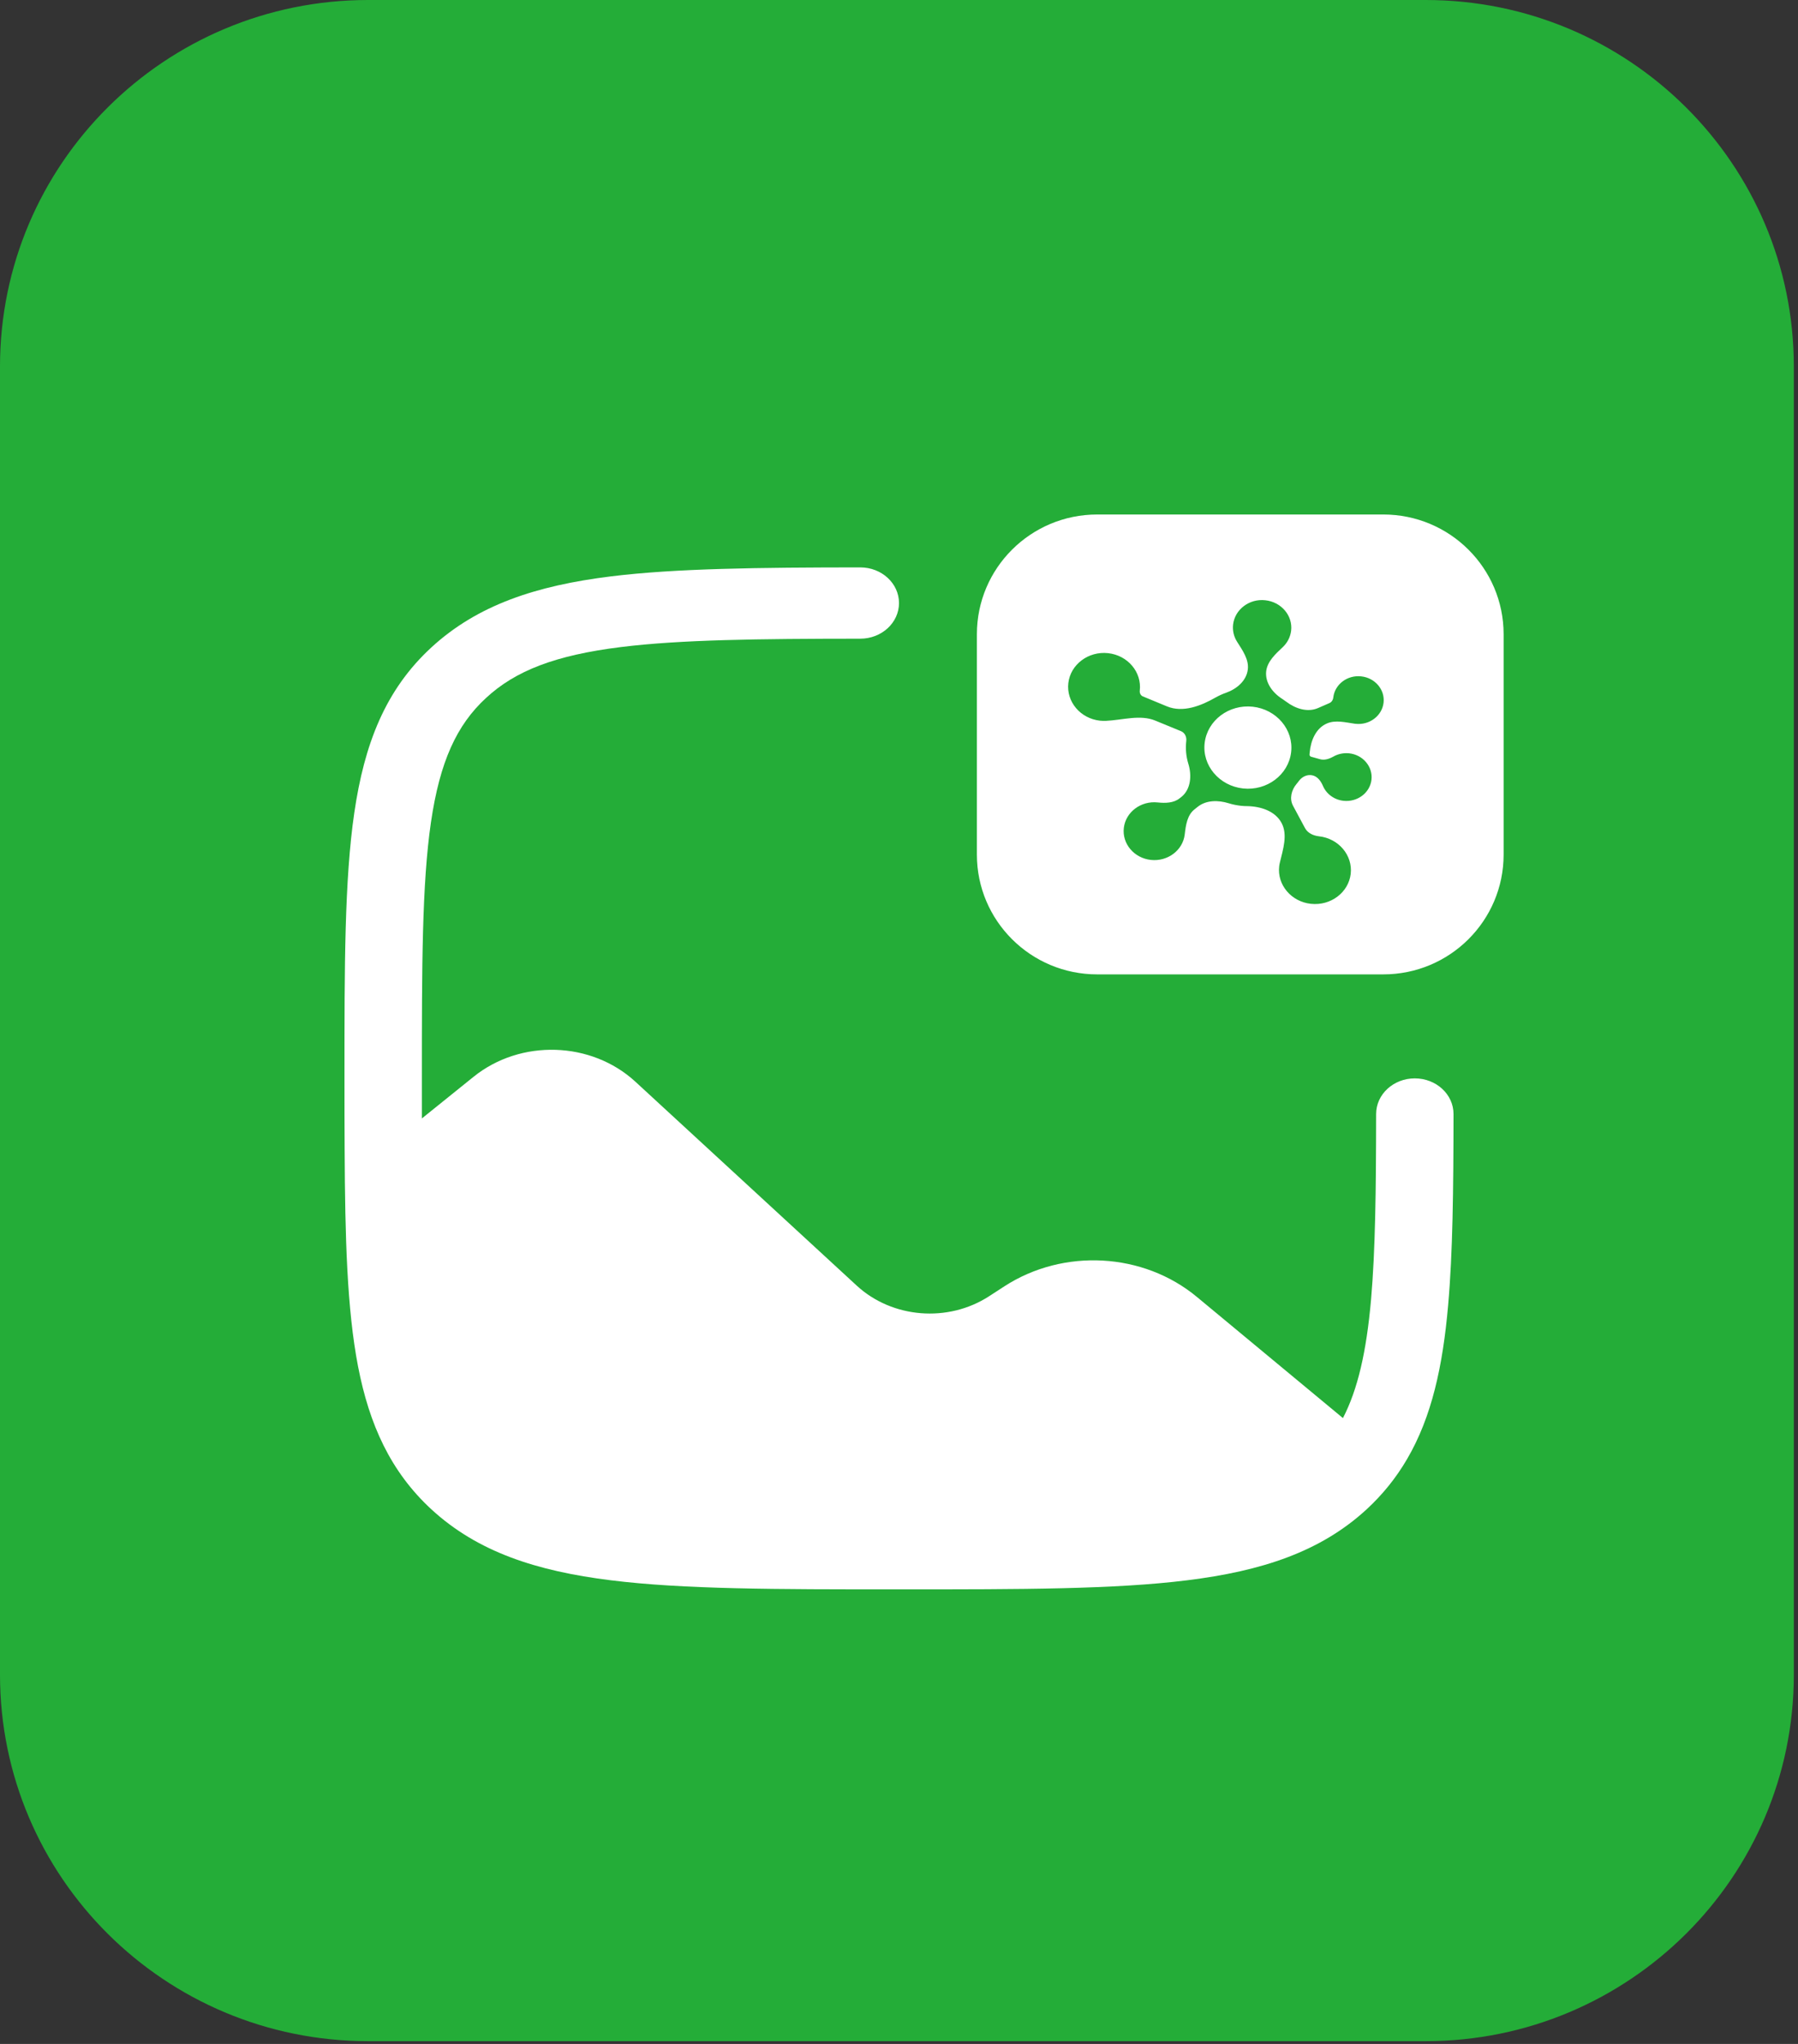
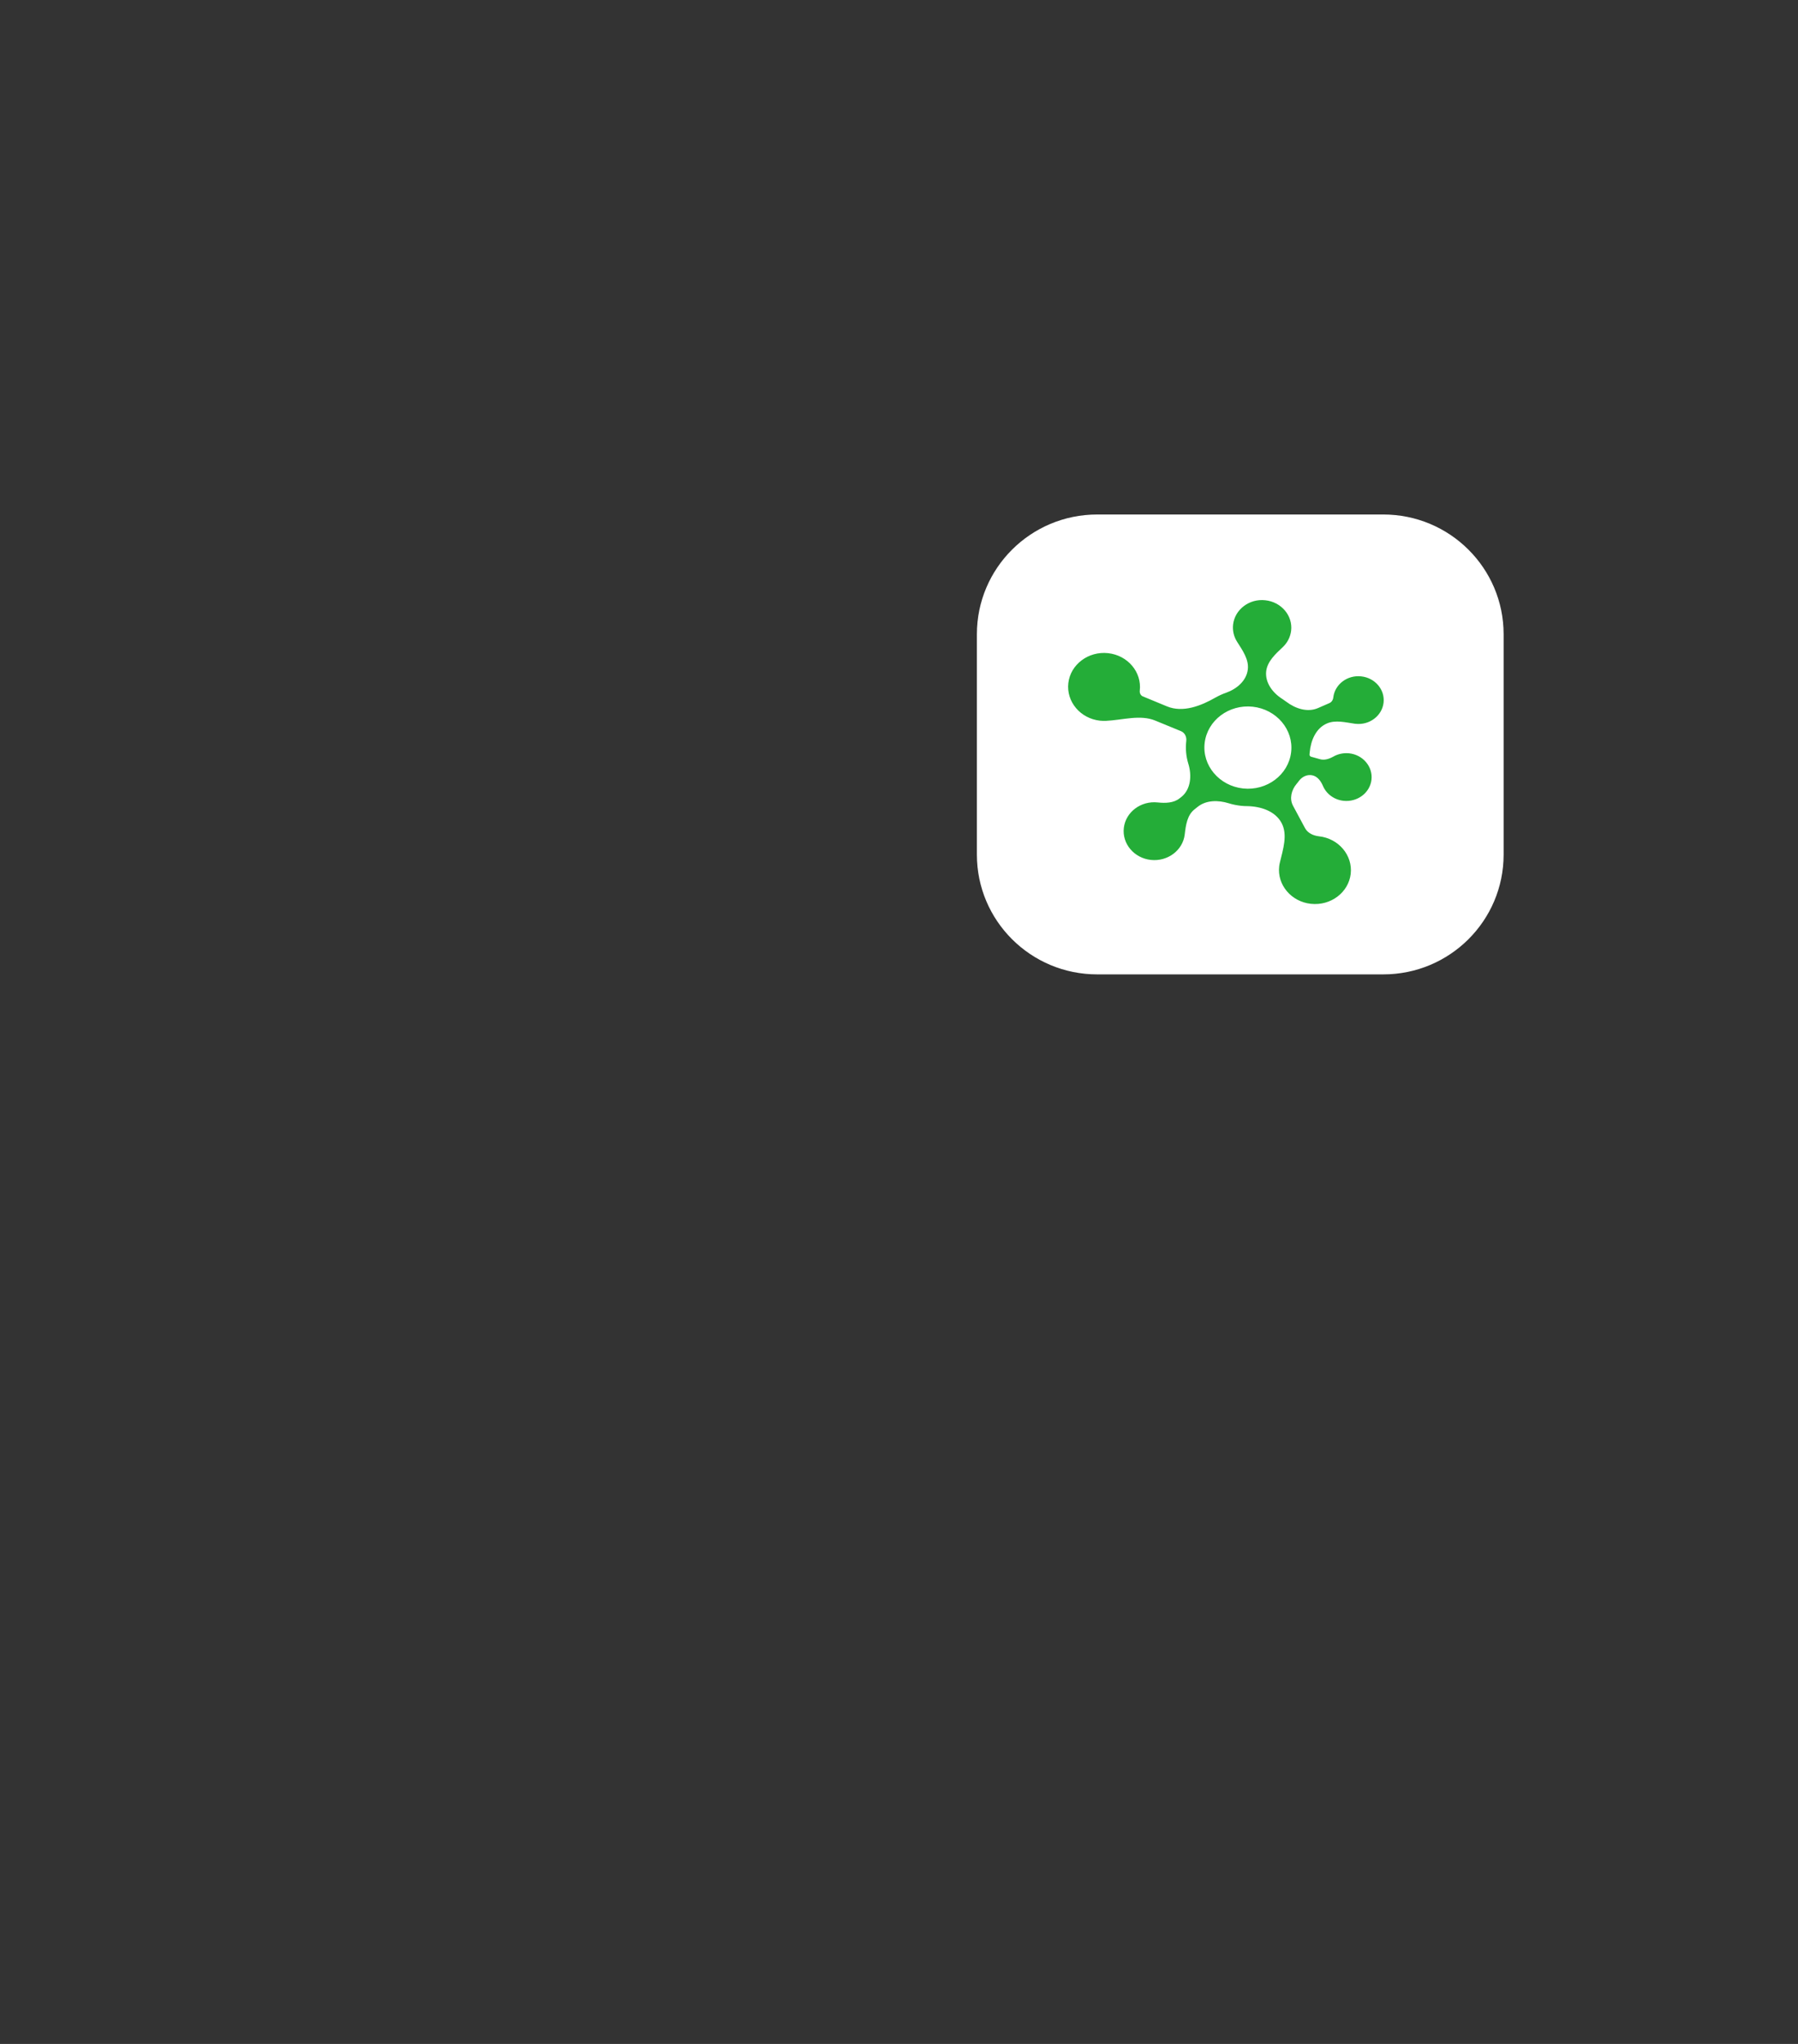
<svg xmlns="http://www.w3.org/2000/svg" width="22" height="25" viewBox="0 0 22 25" fill="none">
  <rect x="0" y="0" width="22" height="25" fill="#333333" stroke="none" />
  <g clip-path="url(#clip0_1614_691)">
-     <path d="M17.445 0H4.504C2.016 0 0 2.007 0 4.483V20.484C0 22.959 2.016 24.966 4.504 24.966H17.445C19.932 24.966 21.949 22.959 21.949 20.484V4.483C21.949 2.007 19.932 0 17.445 0Z" fill="#24AD38" />
-     <path d="M17.785 13.626C17.784 14.544 17.776 15.325 17.719 15.966C17.654 16.709 17.519 17.33 17.217 17.846C17.084 18.074 16.921 18.277 16.722 18.461C16.157 18.981 15.438 19.216 14.526 19.329C13.635 19.44 12.493 19.44 11.036 19.44H10.964C9.507 19.44 8.365 19.44 7.474 19.329C6.562 19.216 5.843 18.981 5.278 18.461C4.778 17.999 4.519 17.425 4.381 16.713C4.246 16.014 4.222 15.143 4.217 14.063C4.215 13.788 4.215 13.497 4.215 13.19V13.156C4.215 11.814 4.215 10.763 4.335 9.942C4.458 9.102 4.713 8.439 5.278 7.919C5.843 7.399 6.562 7.163 7.474 7.05C8.267 6.952 9.286 6.941 10.526 6.94C10.788 6.94 11 7.135 11 7.376C11 7.617 10.788 7.812 10.526 7.812C9.268 7.813 8.332 7.824 7.6 7.914C6.794 8.014 6.307 8.204 5.948 8.536C5.588 8.867 5.382 9.315 5.273 10.058C5.163 10.814 5.162 11.807 5.162 13.19C5.162 13.359 5.162 13.522 5.162 13.68L5.794 13.171C6.369 12.707 7.236 12.734 7.776 13.232L10.484 15.726C10.918 16.125 11.6 16.18 12.102 15.855L12.29 15.733C13.013 15.265 13.99 15.319 14.646 15.864L16.432 17.345C16.612 16.997 16.719 16.54 16.776 15.895C16.829 15.287 16.837 14.55 16.838 13.626C16.838 13.385 17.05 13.19 17.311 13.19C17.573 13.19 17.785 13.385 17.785 13.626Z" fill="white" />
    <path d="M11.953 7.758C11.953 6.949 12.612 6.293 13.425 6.293H16.926C17.739 6.293 18.398 6.949 18.398 7.758V10.453C18.398 11.262 17.739 11.918 16.926 11.918H13.425C12.612 11.918 11.953 11.262 11.953 10.453V7.758Z" fill="white" />
    <path d="M16.508 9.214C16.438 9.207 16.371 9.222 16.315 9.254C16.265 9.282 16.206 9.302 16.151 9.286L16.043 9.256C16.029 9.252 16.021 9.239 16.023 9.226C16.023 9.219 16.024 9.212 16.025 9.205C16.038 9.059 16.1 8.907 16.236 8.849C16.341 8.803 16.463 8.836 16.576 8.852C16.58 8.852 16.583 8.853 16.587 8.853C16.756 8.872 16.91 8.756 16.929 8.596C16.948 8.436 16.825 8.291 16.656 8.273C16.486 8.254 16.333 8.37 16.314 8.53C16.311 8.56 16.294 8.588 16.266 8.6L16.126 8.661C15.998 8.716 15.851 8.668 15.74 8.584C15.724 8.572 15.707 8.56 15.69 8.549C15.571 8.474 15.477 8.348 15.493 8.209C15.508 8.088 15.608 7.998 15.696 7.915C15.751 7.863 15.788 7.794 15.798 7.715C15.82 7.53 15.678 7.363 15.482 7.342C15.287 7.32 15.11 7.454 15.088 7.638C15.079 7.715 15.098 7.789 15.137 7.85C15.203 7.954 15.283 8.066 15.268 8.188C15.252 8.326 15.134 8.426 15.003 8.473C14.959 8.488 14.916 8.508 14.876 8.53C14.694 8.635 14.473 8.72 14.279 8.64L13.984 8.518C13.957 8.507 13.943 8.478 13.946 8.449C13.973 8.221 13.799 8.015 13.558 7.989C13.317 7.963 13.099 8.127 13.072 8.354C13.045 8.582 13.219 8.789 13.46 8.815C13.484 8.817 13.508 8.818 13.532 8.817C13.733 8.808 13.951 8.737 14.136 8.814L14.45 8.943C14.497 8.962 14.521 9.013 14.515 9.062C14.504 9.159 14.513 9.253 14.54 9.341C14.584 9.483 14.572 9.653 14.456 9.747L14.434 9.764C14.361 9.823 14.259 9.825 14.165 9.815C13.96 9.793 13.774 9.932 13.751 10.126C13.728 10.32 13.877 10.496 14.082 10.518C14.287 10.54 14.473 10.401 14.496 10.207C14.509 10.095 14.526 9.971 14.614 9.901L14.654 9.869C14.759 9.785 14.905 9.785 15.034 9.825C15.082 9.84 15.132 9.85 15.185 9.856C15.21 9.859 15.236 9.86 15.261 9.86C15.427 9.863 15.603 9.92 15.681 10.066C15.758 10.21 15.699 10.389 15.661 10.547C15.657 10.563 15.654 10.578 15.652 10.595C15.625 10.822 15.799 11.029 16.04 11.055C16.282 11.081 16.5 10.917 16.527 10.689C16.553 10.461 16.379 10.255 16.138 10.229C16.069 10.221 16.001 10.19 15.968 10.129L15.821 9.855C15.775 9.769 15.801 9.664 15.864 9.589C15.874 9.577 15.884 9.565 15.893 9.552C15.933 9.498 16 9.467 16.065 9.485C16.124 9.501 16.163 9.556 16.187 9.612C16.228 9.709 16.322 9.782 16.439 9.795C16.609 9.813 16.762 9.698 16.781 9.538C16.8 9.378 16.677 9.232 16.508 9.214ZM14.74 9.087C14.773 8.811 15.036 8.613 15.328 8.644C15.62 8.676 15.831 8.926 15.798 9.201C15.765 9.477 15.502 9.675 15.21 9.644C14.918 9.612 14.707 9.362 14.74 9.087Z" fill="#24AD38" />
  </g>
  <defs>
    <clipPath id="clip0_1614_691">
      <rect width="22" height="25" fill="white" />
    </clipPath>
  </defs>
</svg>